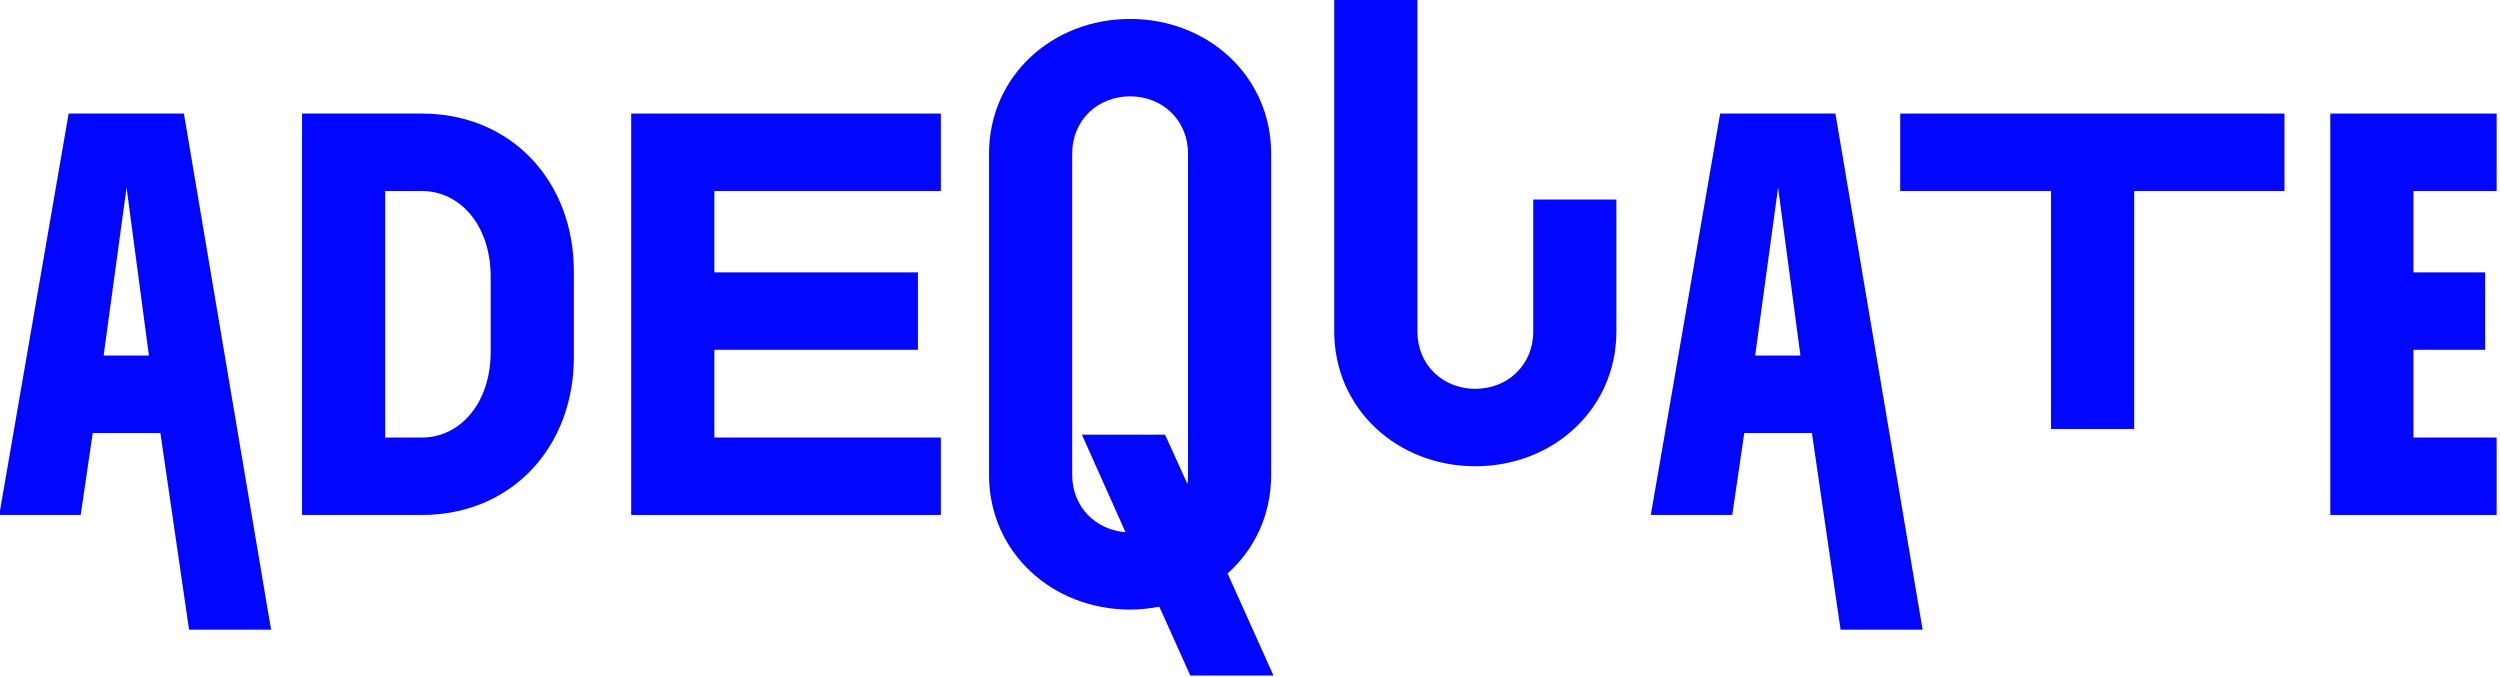
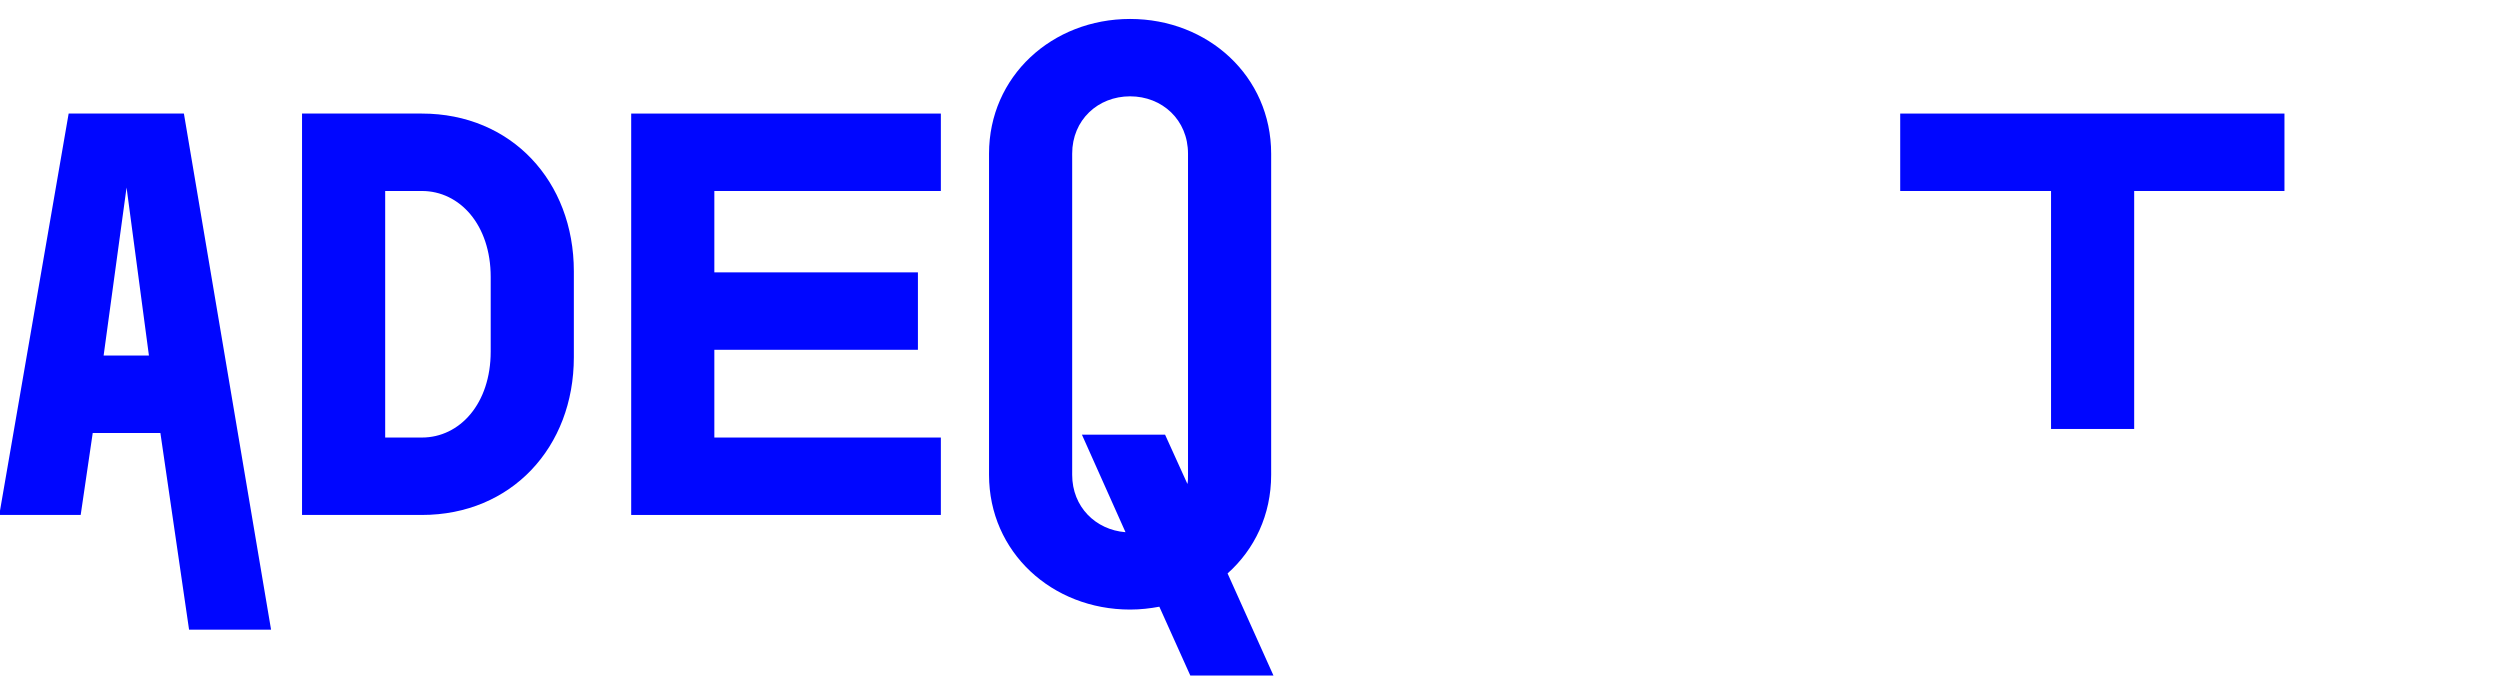
<svg xmlns="http://www.w3.org/2000/svg" width="100%" height="100%" viewBox="0 0 1126 305" version="1.1" xml:space="preserve" style="fill-rule:evenodd;clip-rule:evenodd;stroke-linejoin:round;stroke-miterlimit:2;">
  <g transform="matrix(1,0,0,1,-337.604,-613.292)">
    <g transform="matrix(2.257,0,0,2.257,-1296.87,-1891.52)">
      <path d="M761.909,1235.45L778.273,1235.45L760.879,1132.46L737.878,1132.46L724.031,1212.56L740.281,1212.56L742.684,1196.2L756.187,1196.2L761.909,1235.45ZM744.858,1180.75L749.436,1147.22L753.899,1180.75L744.858,1180.75Z" style="fill:rgb(0,6,255);fill-rule:nonzero;" />
    </g>
    <g transform="matrix(2.257,0,0,2.257,-1296.87,-1891.52)">
      <path d="M808.37,1132.46L784.453,1132.46L784.453,1212.56L808.37,1212.56C826.222,1212.56 838.695,1199.06 838.695,1181.09L838.695,1163.93C838.695,1145.96 826.222,1132.46 808.37,1132.46ZM808.37,1197.11L801.046,1197.11L801.046,1147.91L808.37,1147.91C815.923,1147.91 822.102,1154.66 822.102,1165.07L822.102,1179.95C822.102,1190.36 815.923,1197.11 808.37,1197.11Z" style="fill:rgb(0,6,255);fill-rule:nonzero;" />
    </g>
    <g transform="matrix(2.257,0,0,2.257,-1296.87,-1891.52)">
      <path d="M911.934,1147.91L911.934,1132.46L850.139,1132.46L850.139,1212.56L911.934,1212.56L911.934,1197.11L866.732,1197.11L866.732,1179.6L907.357,1179.6L907.357,1164.15L866.732,1164.15L866.732,1147.91L911.934,1147.91Z" style="fill:rgb(0,6,255);fill-rule:nonzero;" />
    </g>
    <g transform="matrix(2.257,0,0,2.257,-1296.87,-1891.52)">
      <path d="M978.307,1244.6L969.152,1224.23C974.53,1219.43 977.849,1212.56 977.849,1204.55L977.849,1140.47C977.849,1125.02 965.261,1113.58 949.698,1113.58C934.134,1113.58 921.547,1125.02 921.547,1140.47L921.547,1204.55C921.547,1220 934.134,1231.44 949.698,1231.44C951.758,1231.44 953.703,1231.21 955.534,1230.87L961.713,1244.6L978.307,1244.6ZM938.14,1204.55L938.14,1140.47C938.14,1133.72 943.289,1129.02 949.698,1129.02C956.106,1129.02 961.256,1133.72 961.256,1140.47L961.256,1204.55C961.256,1205.24 961.256,1205.81 961.141,1206.38L956.678,1196.54L940.085,1196.54L948.782,1216C942.832,1215.54 938.14,1210.96 938.14,1204.55Z" style="fill:rgb(0,6,255);fill-rule:nonzero;" />
    </g>
    <g transform="matrix(2.257,0,0,2.257,-1296.87,-1891.52)">
-       <path d="M1030.15,1149.62L1030.15,1175.94C1030.15,1182.69 1025,1187.39 1018.59,1187.39C1012.18,1187.39 1007.03,1182.69 1007.03,1175.94L1007.03,1109.57L990.437,1109.57L990.437,1175.94C990.437,1191.39 1003.02,1202.84 1018.59,1202.84C1034.15,1202.84 1046.74,1191.39 1046.74,1175.94L1046.74,1149.62L1030.15,1149.62Z" style="fill:rgb(0,6,255);fill-rule:nonzero;" />
-     </g>
+       </g>
    <g transform="matrix(2.257,0,0,2.257,-1296.87,-1891.52)">
-       <path d="M1091.48,1235.45L1107.85,1235.45L1090.45,1132.46L1067.45,1132.46L1053.61,1212.56L1069.86,1212.56L1072.26,1196.2L1085.76,1196.2L1091.48,1235.45ZM1074.43,1180.75L1079.01,1147.22L1083.47,1180.75L1074.43,1180.75Z" style="fill:rgb(0,6,255);fill-rule:nonzero;" />
-     </g>
+       </g>
    <g transform="matrix(2.257,0,0,2.257,-1296.87,-1891.52)">
      <path d="M1180.06,1132.46L1103.38,1132.46L1103.38,1147.91L1133.48,1147.91L1133.48,1195.4L1150.07,1195.4L1150.07,1147.91L1180.06,1147.91L1180.06,1132.46Z" style="fill:rgb(0,6,255);fill-rule:nonzero;" />
    </g>
    <g transform="matrix(2.257,0,0,2.257,-1296.87,-1891.52)">
-       <path d="M1222.4,1147.91L1222.4,1132.46L1189.21,1132.46L1189.21,1212.56L1222.4,1212.56L1222.4,1197.11L1205.8,1197.11L1205.8,1179.6L1220.11,1179.6L1220.11,1164.15L1205.8,1164.15L1205.8,1147.91L1222.4,1147.91Z" style="fill:rgb(0,6,255);fill-rule:nonzero;" />
-     </g>
+       </g>
  </g>
</svg>